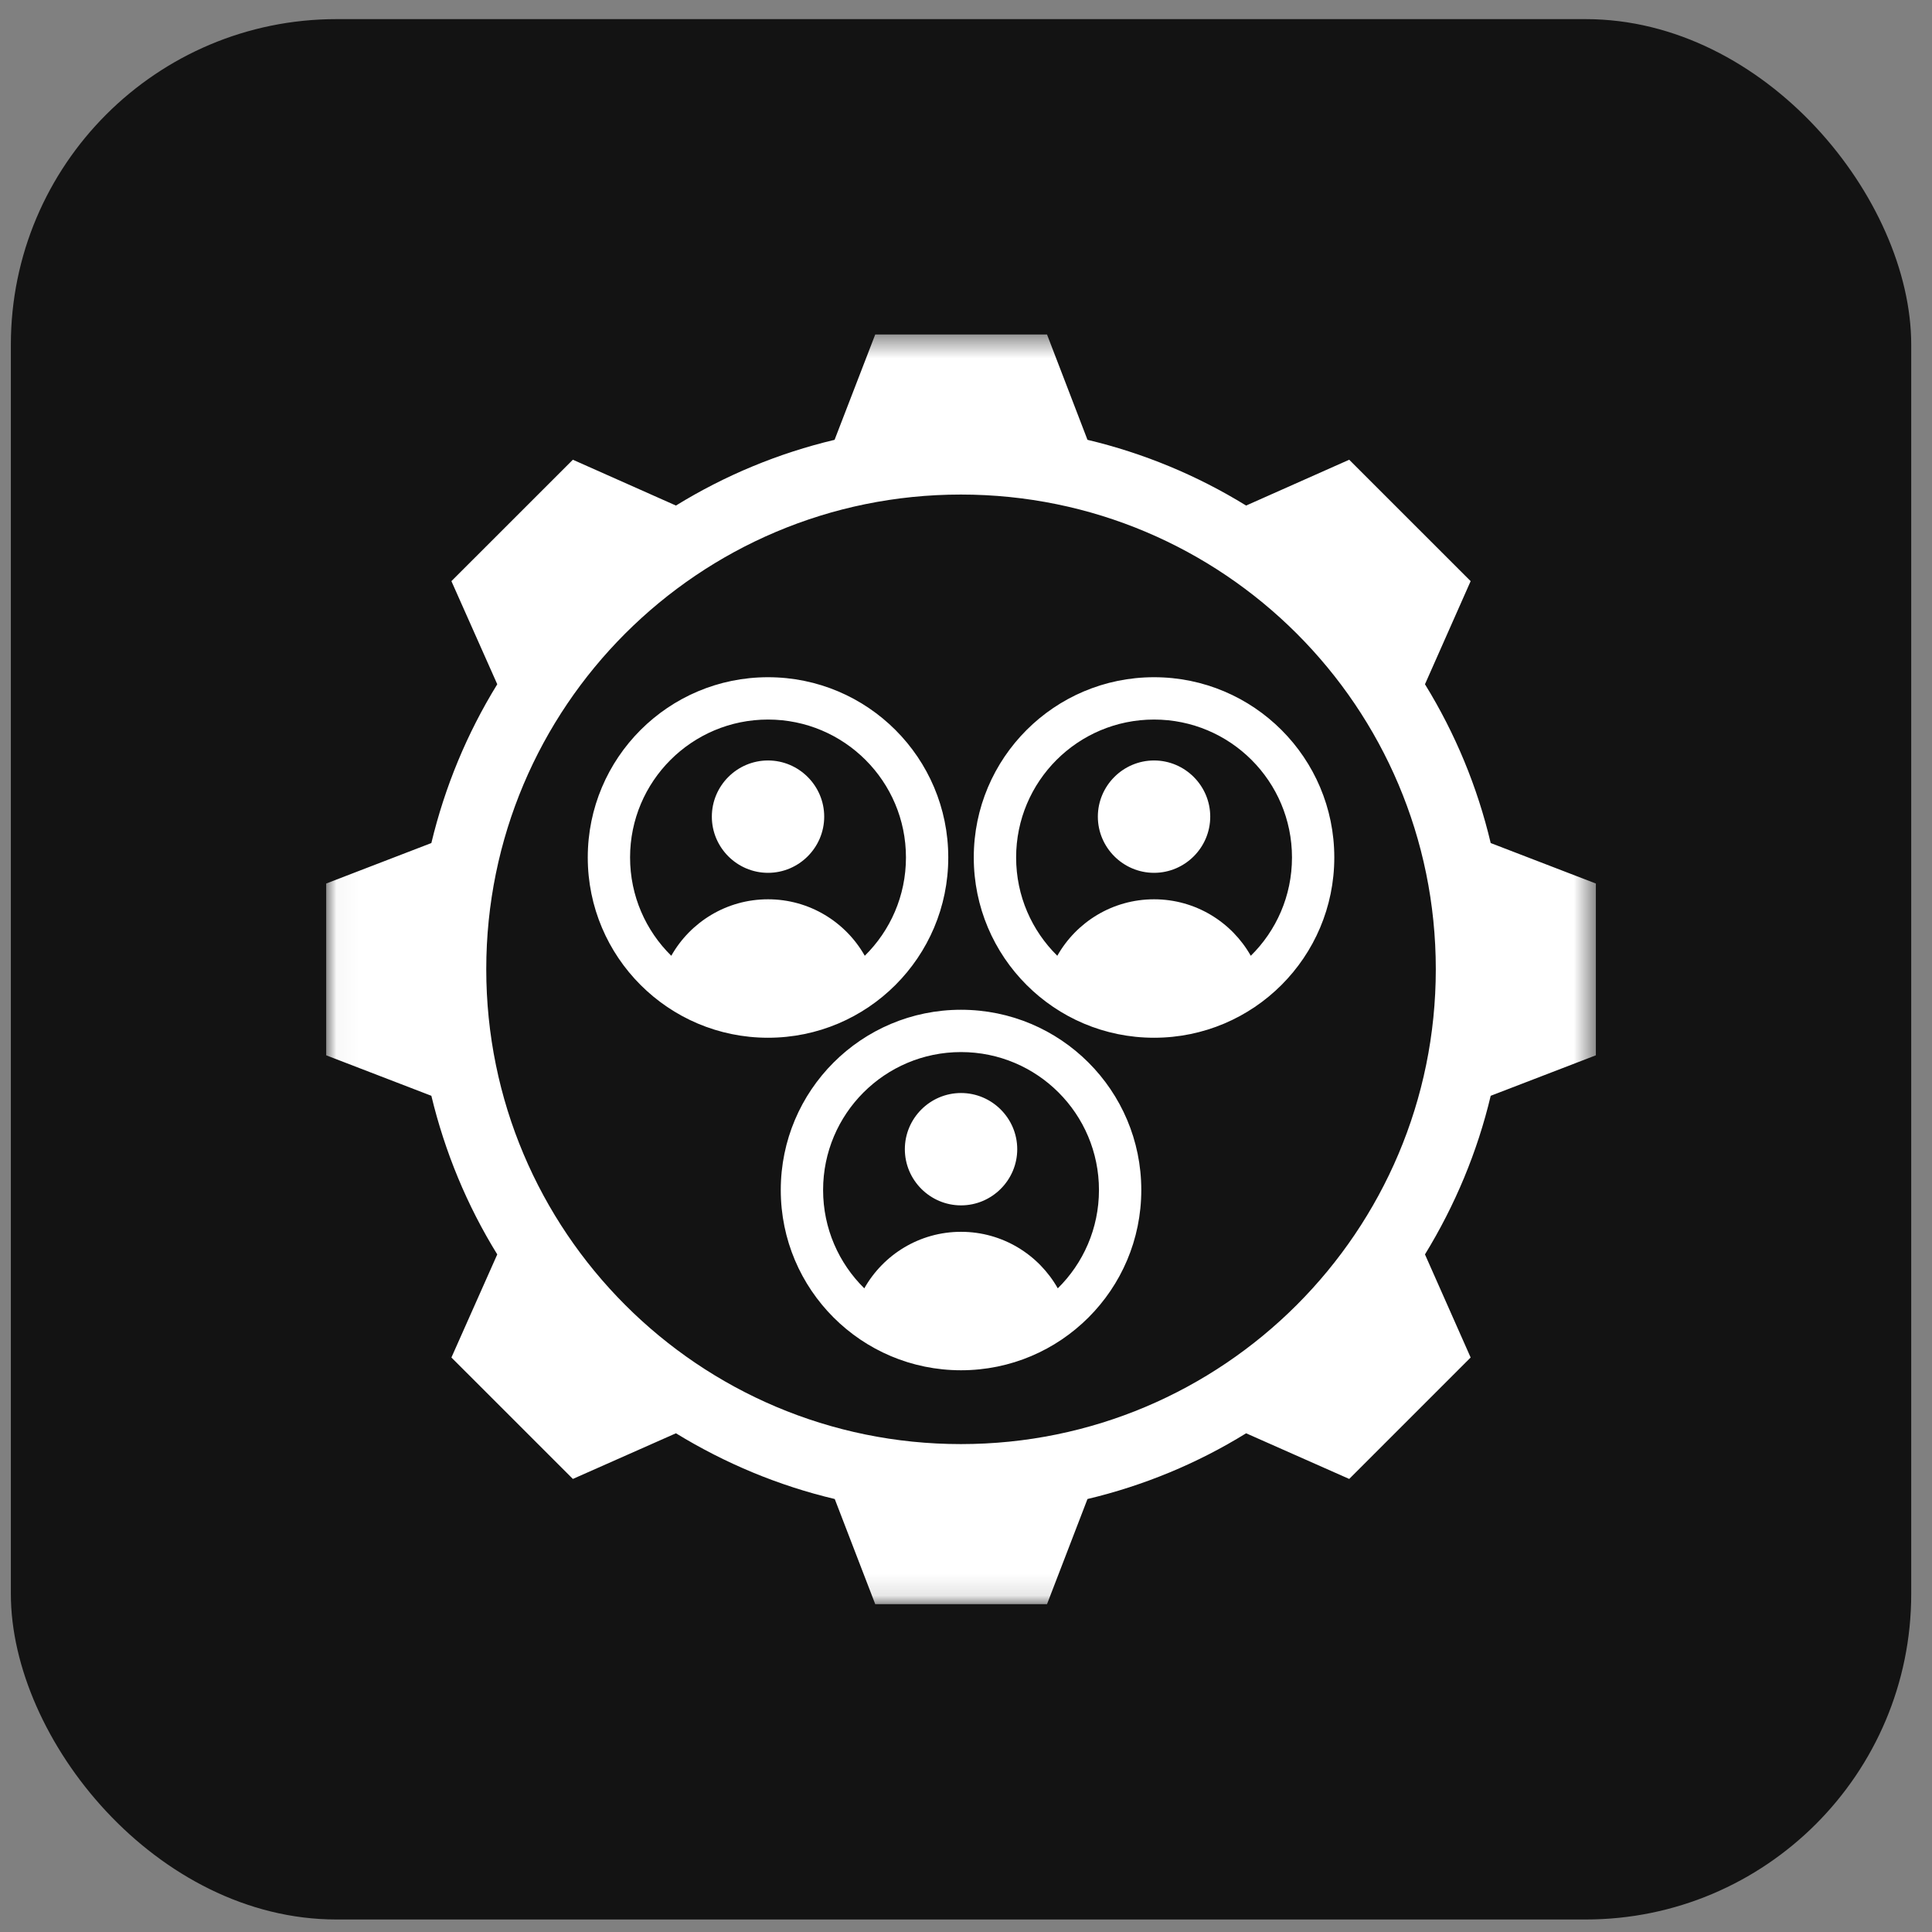
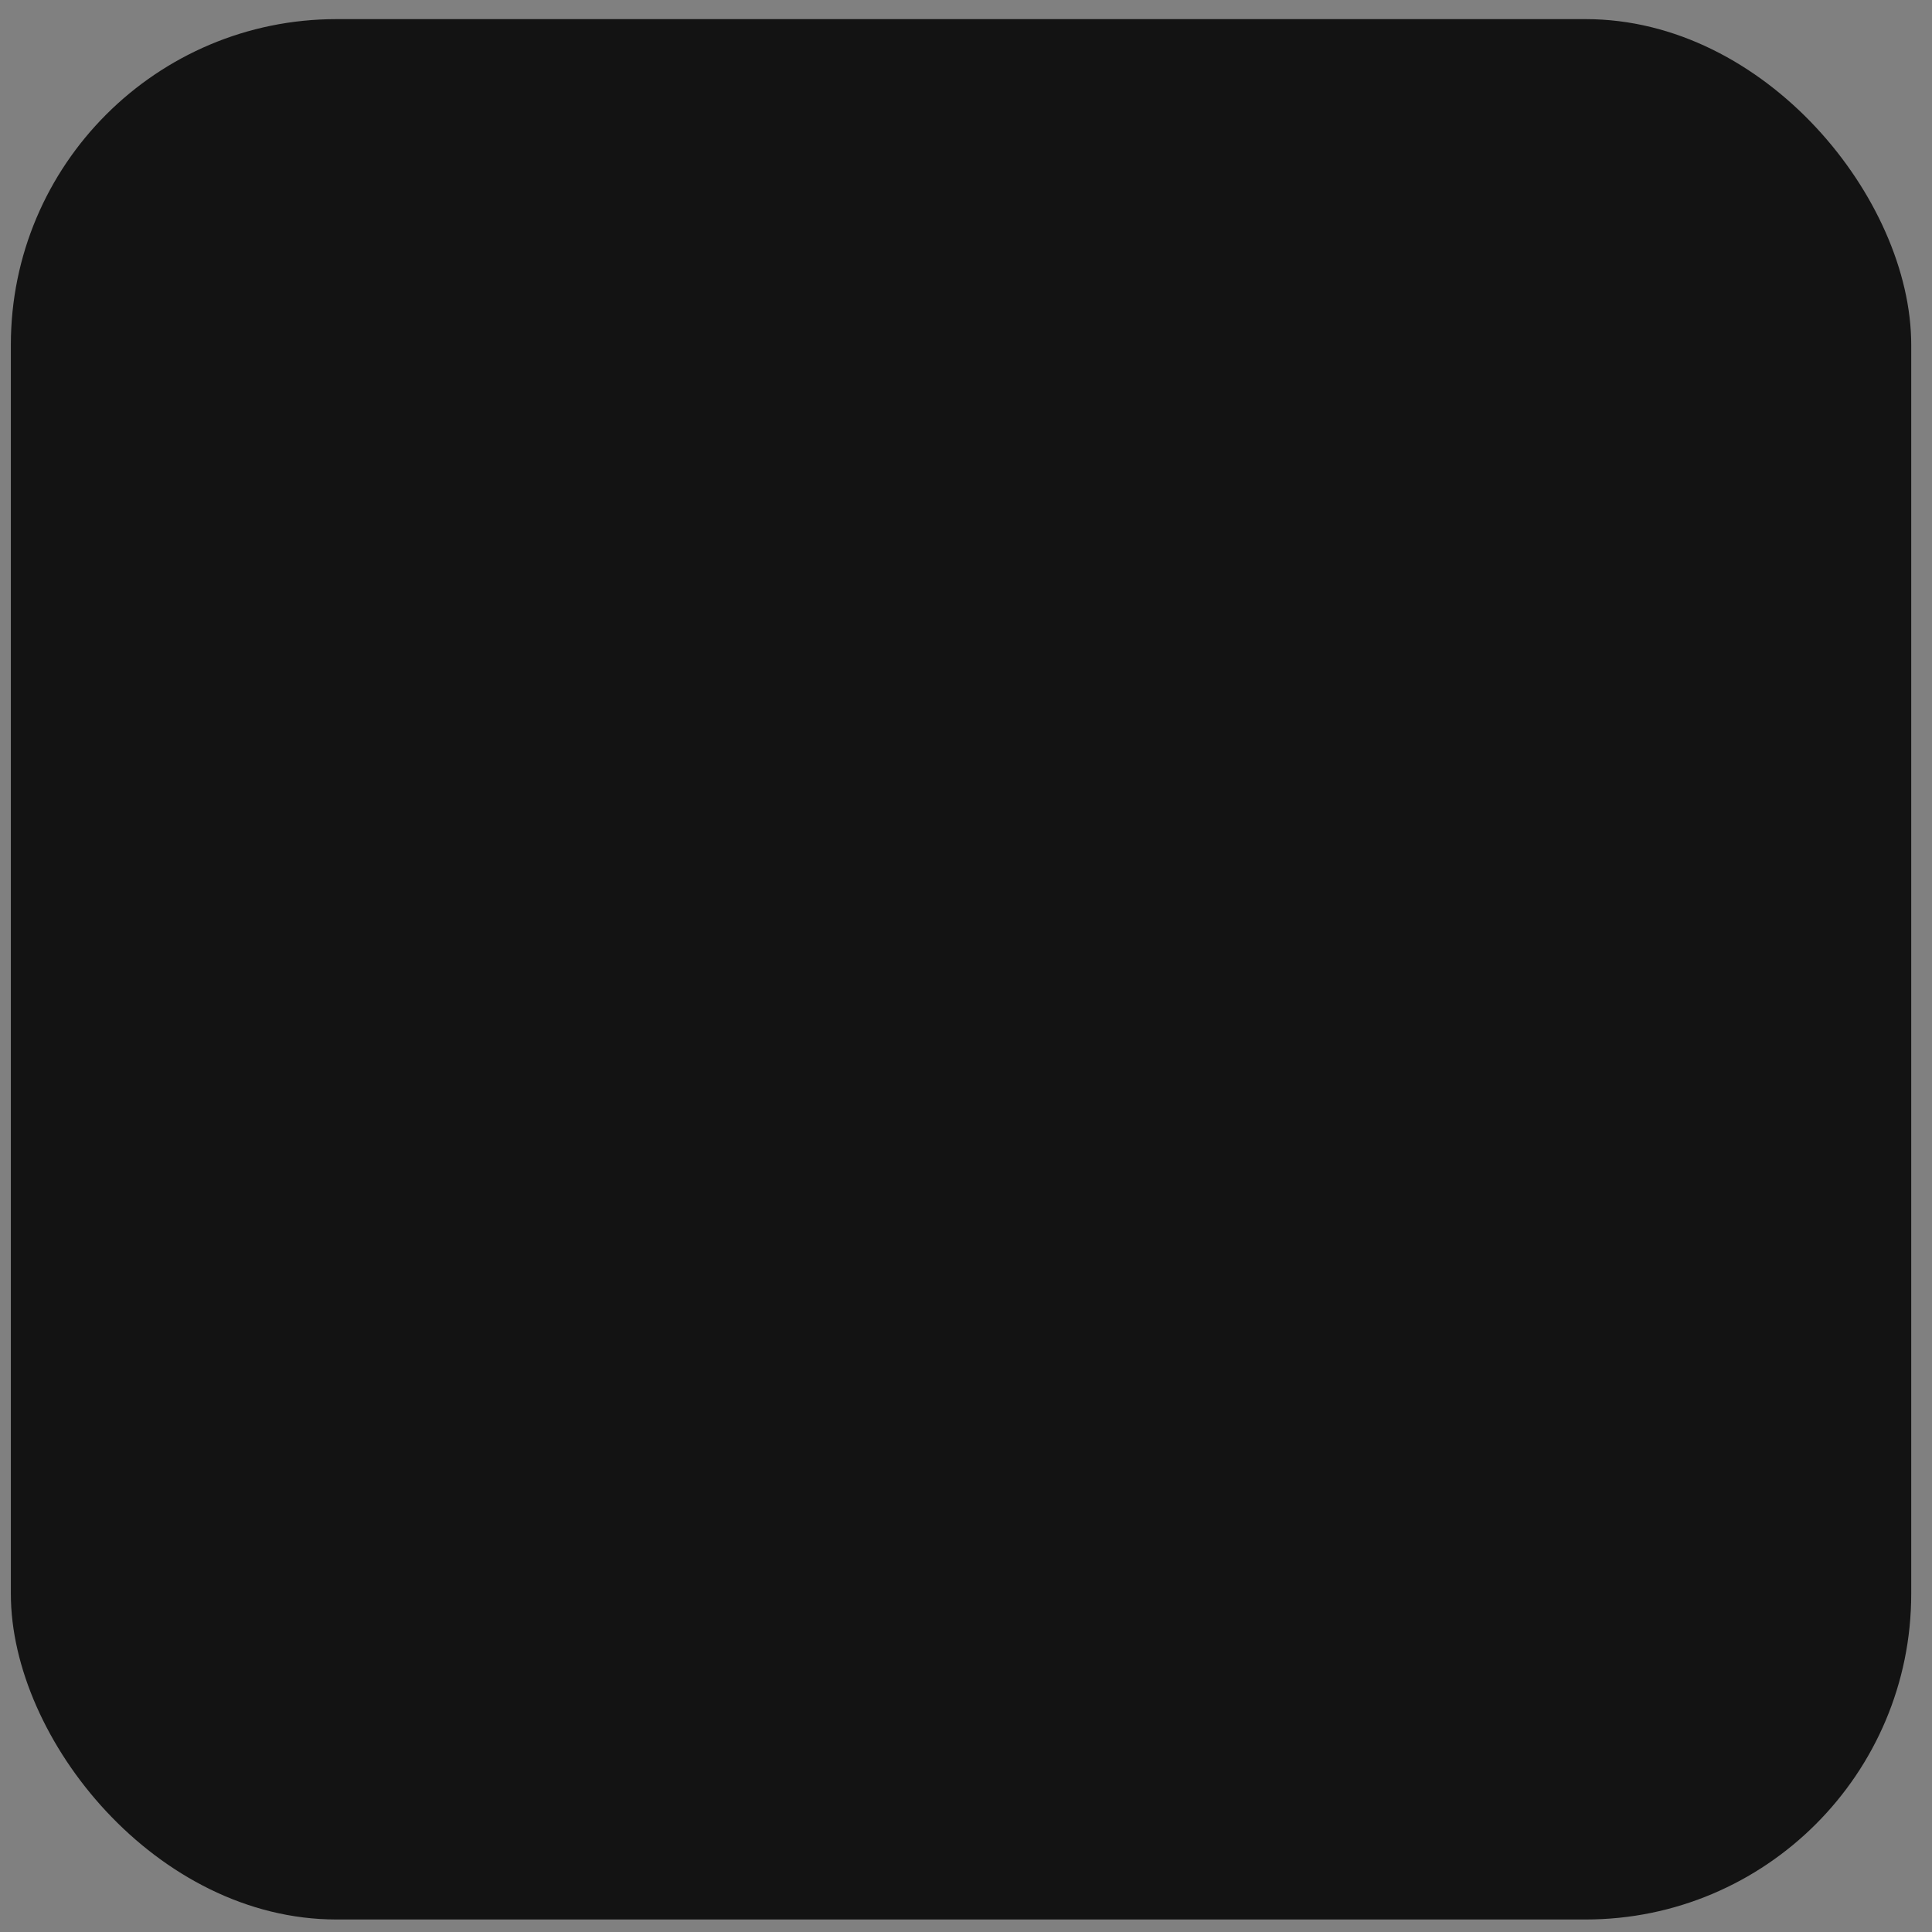
<svg xmlns="http://www.w3.org/2000/svg" width="89" height="89" viewBox="0 0 89 89" fill="none">
  <rect x="0" y="0" width="89" height="89" fill="#808080" stroke="none" />
  <rect x="0.5" y="0.881" width="87.543" height="87.543" rx="15" fill="#131313" />
  <mask id="mask0_6_123" style="mask-type:luminance" maskUnits="userSpaceOnUse" x="15" y="15" width="59" height="59">
-     <path d="M15.026 15.408H73.516V73.898H15.026V15.408Z" fill="white" />
-   </mask>
+     </mask>
  <g mask="url(#mask0_6_123)">
-     <path fill-rule="evenodd" clip-rule="evenodd" d="M50.096 20.261C52.678 20.875 55.14 21.895 57.404 23.289L62.153 21.178L67.747 26.771L65.643 31.521C67.038 33.785 68.058 36.247 68.671 38.836L73.516 40.701V48.614L68.671 50.479C68.058 53.061 67.029 55.523 65.643 57.786L67.747 62.535L62.153 68.129L57.404 66.026C55.149 67.42 52.678 68.44 50.096 69.054L48.232 73.898H40.319L38.454 69.054C35.864 68.44 33.402 67.412 31.138 66.026L26.39 68.129L20.795 62.535L22.907 57.786C21.512 55.53 20.492 53.061 19.871 50.479L15.026 48.614V40.701L19.871 38.836C20.492 36.247 21.512 33.785 22.907 31.521L20.795 26.771L26.39 21.178L31.138 23.289C33.402 21.895 35.864 20.875 38.446 20.261L40.319 15.408H48.232L50.096 20.261ZM44.265 22.782C32.183 22.782 22.4 32.566 22.4 44.647C22.4 56.729 32.183 66.524 44.265 66.524C56.346 66.524 66.142 56.729 66.142 44.647C66.142 32.566 56.346 22.782 44.265 22.782ZM53.163 31.197C57.75 31.197 61.466 34.914 61.466 39.5C61.466 44.087 57.75 47.805 53.163 47.805C48.576 47.805 44.858 44.087 44.858 39.5C44.858 34.914 48.576 31.197 53.163 31.197ZM57.619 44.029C58.791 42.877 59.517 41.274 59.517 39.5C59.517 35.991 56.672 33.147 53.163 33.147C49.653 33.147 46.809 35.991 46.809 39.5C46.809 41.274 47.535 42.877 48.706 44.029C49.584 42.476 51.251 41.427 53.163 41.427C55.074 41.427 56.741 42.476 57.619 44.029ZM53.163 40.208C51.739 40.208 50.574 39.044 50.574 37.62C50.574 36.196 51.739 35.032 53.163 35.032C54.587 35.032 55.751 36.196 55.751 37.62C55.751 39.044 54.587 40.208 53.163 40.208ZM44.271 46.516C48.857 46.516 52.575 50.233 52.575 54.82C52.575 59.406 48.857 63.123 44.271 63.123C39.684 63.123 35.967 59.406 35.967 54.82C35.967 50.233 39.684 46.516 44.271 46.516ZM48.728 59.349C49.899 58.196 50.625 56.593 50.625 54.82C50.625 51.31 47.781 48.465 44.271 48.465C40.761 48.465 37.917 51.31 37.917 54.82C37.917 56.593 38.643 58.196 39.815 59.349C40.693 57.795 42.36 56.745 44.271 56.745C46.182 56.745 47.85 57.795 48.728 59.349ZM44.271 55.527C42.847 55.527 41.683 54.363 41.683 52.939C41.683 51.515 42.847 50.351 44.271 50.351C45.695 50.351 46.86 51.515 46.86 52.939C46.86 54.363 45.695 55.527 44.271 55.527ZM35.38 31.197C39.966 31.197 43.683 34.914 43.683 39.5C43.683 44.087 39.966 47.805 35.38 47.805C30.793 47.805 27.076 44.087 27.076 39.5C27.076 34.914 30.793 31.197 35.38 31.197ZM39.837 44.029C41.007 42.877 41.734 41.274 41.734 39.5C41.734 35.991 38.889 33.147 35.38 33.147C31.87 33.147 29.025 35.991 29.025 39.5C29.025 41.274 29.752 42.877 30.923 44.029C31.802 42.476 33.468 41.427 35.38 41.427C37.291 41.427 38.958 42.476 39.837 44.029ZM35.38 40.208C33.955 40.208 32.792 39.044 32.792 37.62C32.792 36.196 33.955 35.032 35.38 35.032C36.804 35.032 37.968 36.196 37.968 37.62C37.968 39.044 36.804 40.208 35.38 40.208Z" fill="white" />
+     <path fill-rule="evenodd" clip-rule="evenodd" d="M50.096 20.261C52.678 20.875 55.14 21.895 57.404 23.289L62.153 21.178L67.747 26.771L65.643 31.521C67.038 33.785 68.058 36.247 68.671 38.836L73.516 40.701V48.614L68.671 50.479C68.058 53.061 67.029 55.523 65.643 57.786L67.747 62.535L62.153 68.129L57.404 66.026C55.149 67.42 52.678 68.44 50.096 69.054L48.232 73.898H40.319L38.454 69.054C35.864 68.44 33.402 67.412 31.138 66.026L26.39 68.129L20.795 62.535L22.907 57.786C21.512 55.53 20.492 53.061 19.871 50.479L15.026 48.614V40.701L19.871 38.836C20.492 36.247 21.512 33.785 22.907 31.521L20.795 26.771L26.39 21.178L31.138 23.289C33.402 21.895 35.864 20.875 38.446 20.261L40.319 15.408H48.232L50.096 20.261ZM44.265 22.782C32.183 22.782 22.4 32.566 22.4 44.647C22.4 56.729 32.183 66.524 44.265 66.524C56.346 66.524 66.142 56.729 66.142 44.647C66.142 32.566 56.346 22.782 44.265 22.782ZM53.163 31.197C57.75 31.197 61.466 34.914 61.466 39.5C61.466 44.087 57.75 47.805 53.163 47.805C48.576 47.805 44.858 44.087 44.858 39.5C44.858 34.914 48.576 31.197 53.163 31.197ZM57.619 44.029C58.791 42.877 59.517 41.274 59.517 39.5C59.517 35.991 56.672 33.147 53.163 33.147C49.653 33.147 46.809 35.991 46.809 39.5C46.809 41.274 47.535 42.877 48.706 44.029C49.584 42.476 51.251 41.427 53.163 41.427C55.074 41.427 56.741 42.476 57.619 44.029ZM53.163 40.208C51.739 40.208 50.574 39.044 50.574 37.62C50.574 36.196 51.739 35.032 53.163 35.032C54.587 35.032 55.751 36.196 55.751 37.62C55.751 39.044 54.587 40.208 53.163 40.208ZM44.271 46.516C48.857 46.516 52.575 50.233 52.575 54.82C52.575 59.406 48.857 63.123 44.271 63.123C39.684 63.123 35.967 59.406 35.967 54.82C35.967 50.233 39.684 46.516 44.271 46.516ZM48.728 59.349C50.625 51.31 47.781 48.465 44.271 48.465C40.761 48.465 37.917 51.31 37.917 54.82C37.917 56.593 38.643 58.196 39.815 59.349C40.693 57.795 42.36 56.745 44.271 56.745C46.182 56.745 47.85 57.795 48.728 59.349ZM44.271 55.527C42.847 55.527 41.683 54.363 41.683 52.939C41.683 51.515 42.847 50.351 44.271 50.351C45.695 50.351 46.86 51.515 46.86 52.939C46.86 54.363 45.695 55.527 44.271 55.527ZM35.38 31.197C39.966 31.197 43.683 34.914 43.683 39.5C43.683 44.087 39.966 47.805 35.38 47.805C30.793 47.805 27.076 44.087 27.076 39.5C27.076 34.914 30.793 31.197 35.38 31.197ZM39.837 44.029C41.007 42.877 41.734 41.274 41.734 39.5C41.734 35.991 38.889 33.147 35.38 33.147C31.87 33.147 29.025 35.991 29.025 39.5C29.025 41.274 29.752 42.877 30.923 44.029C31.802 42.476 33.468 41.427 35.38 41.427C37.291 41.427 38.958 42.476 39.837 44.029ZM35.38 40.208C33.955 40.208 32.792 39.044 32.792 37.62C32.792 36.196 33.955 35.032 35.38 35.032C36.804 35.032 37.968 36.196 37.968 37.62C37.968 39.044 36.804 40.208 35.38 40.208Z" fill="white" />
  </g>
</svg>